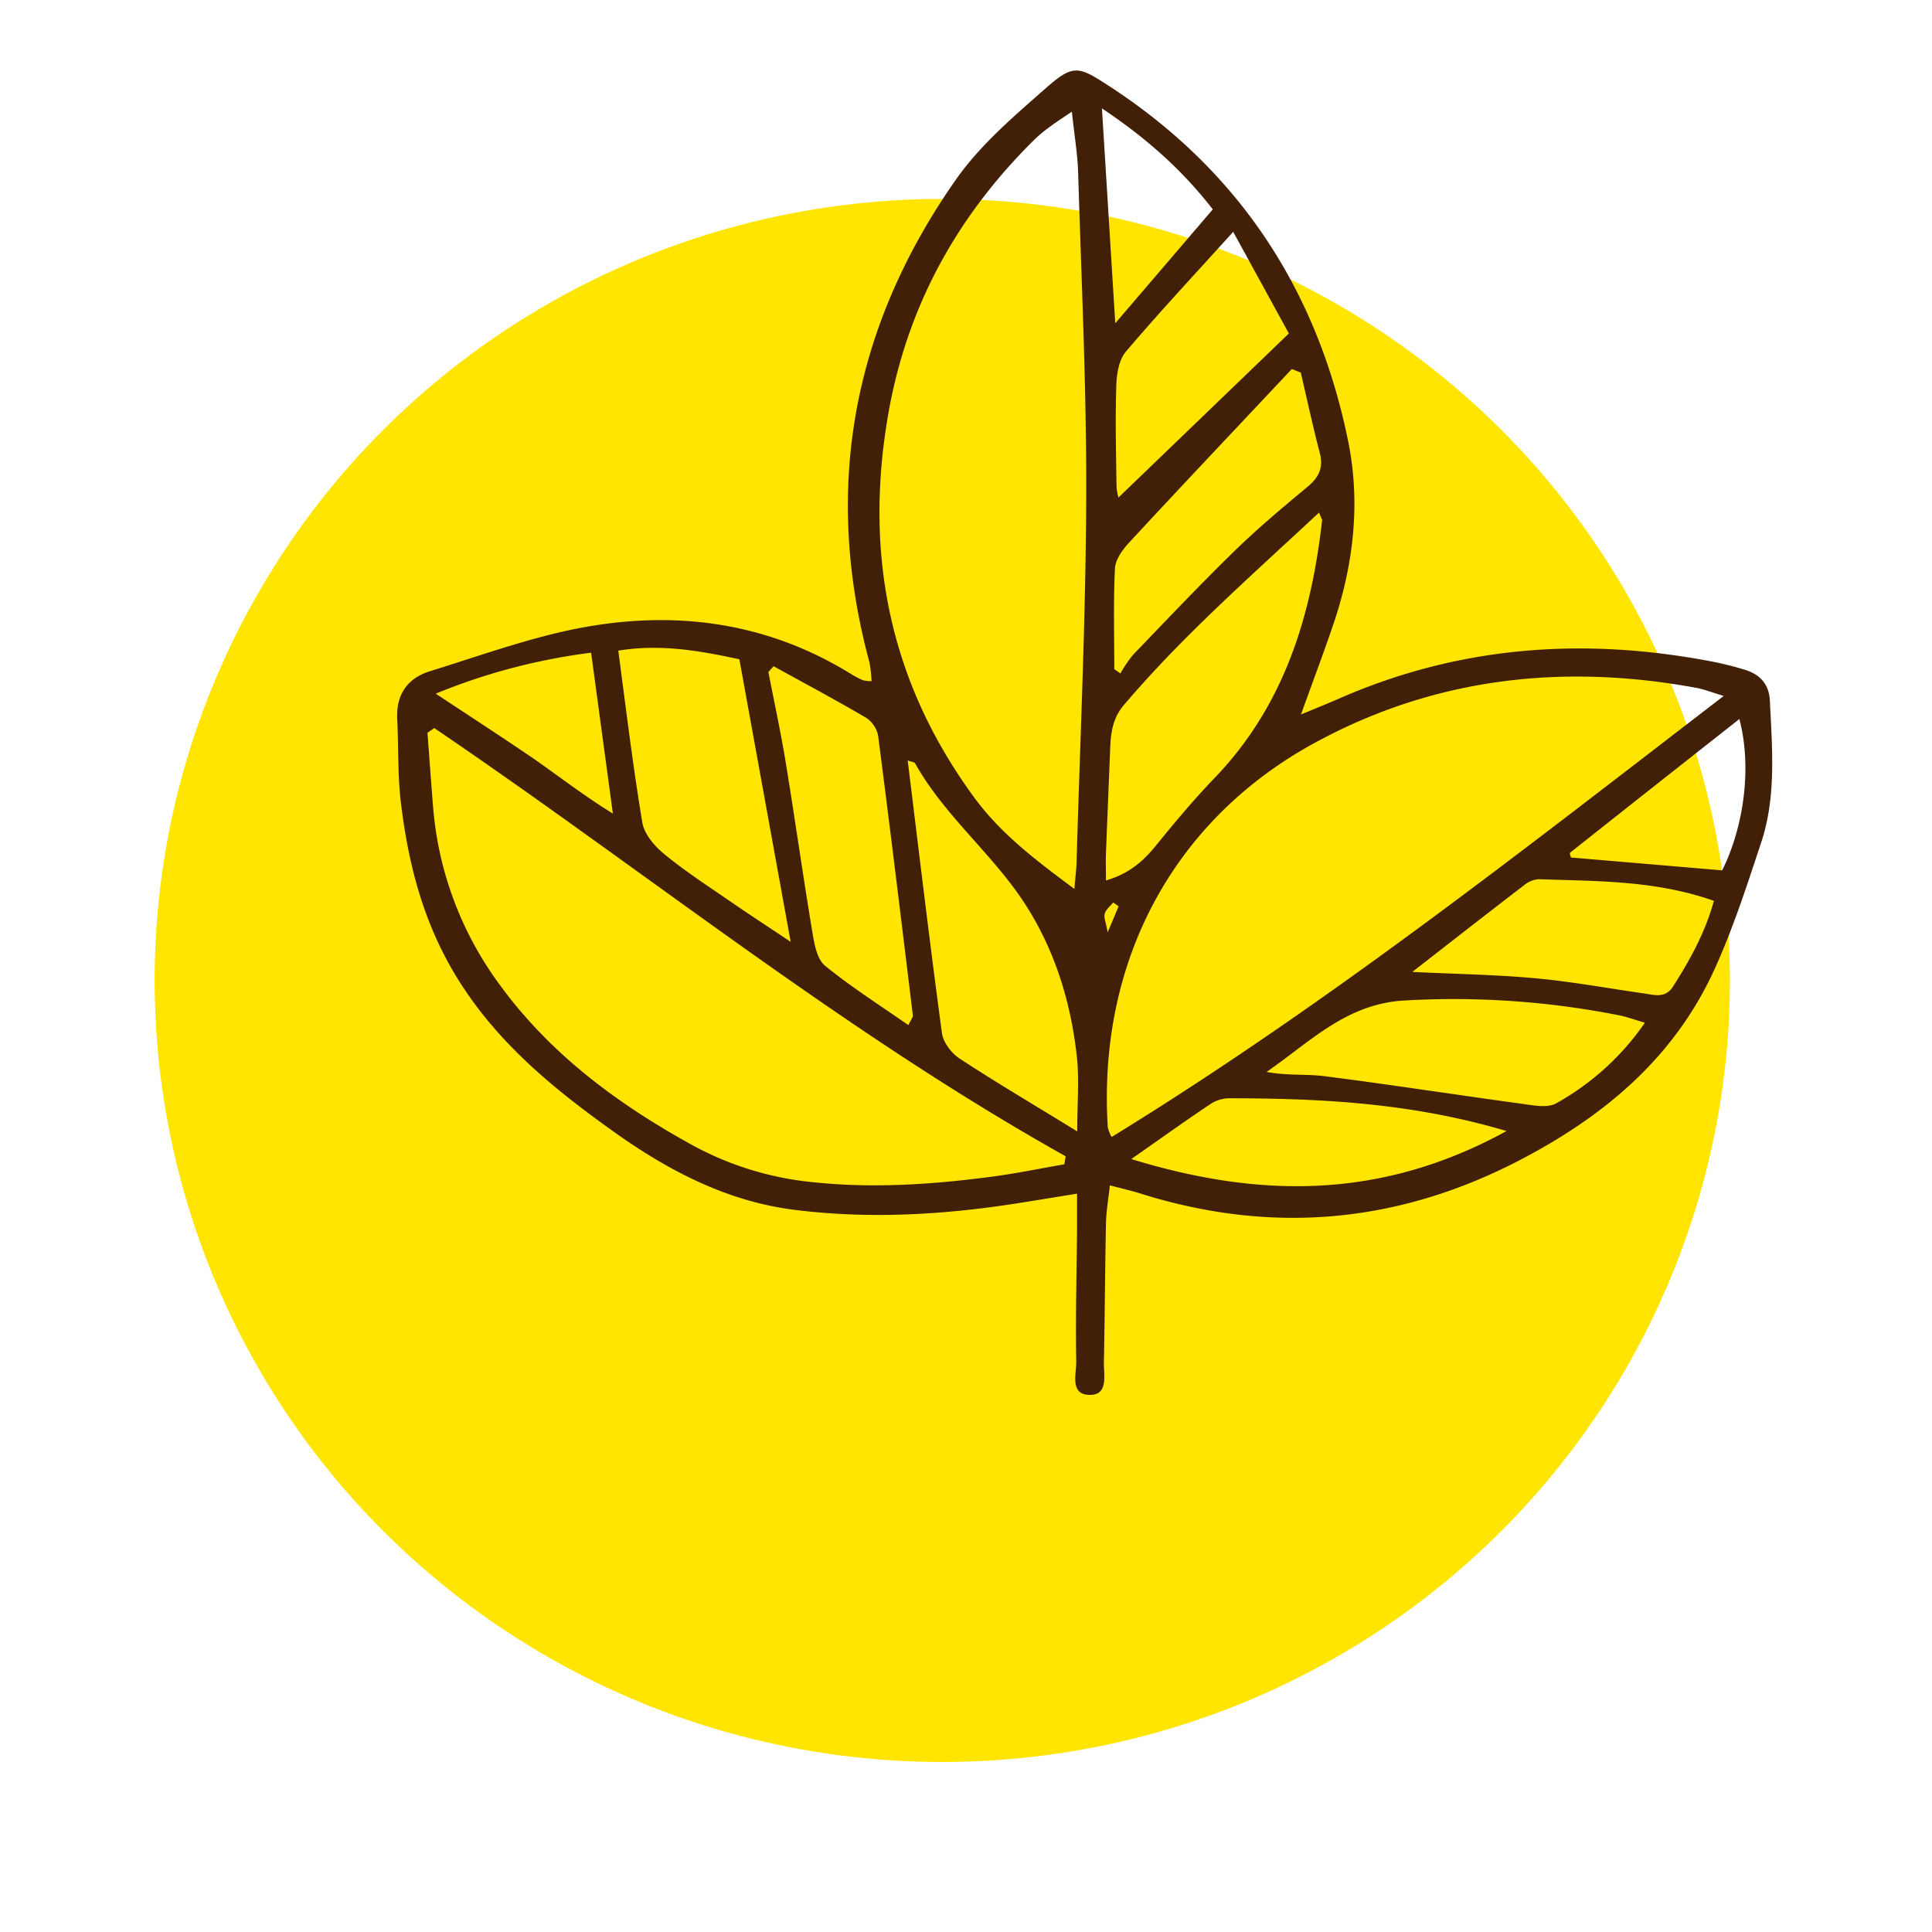
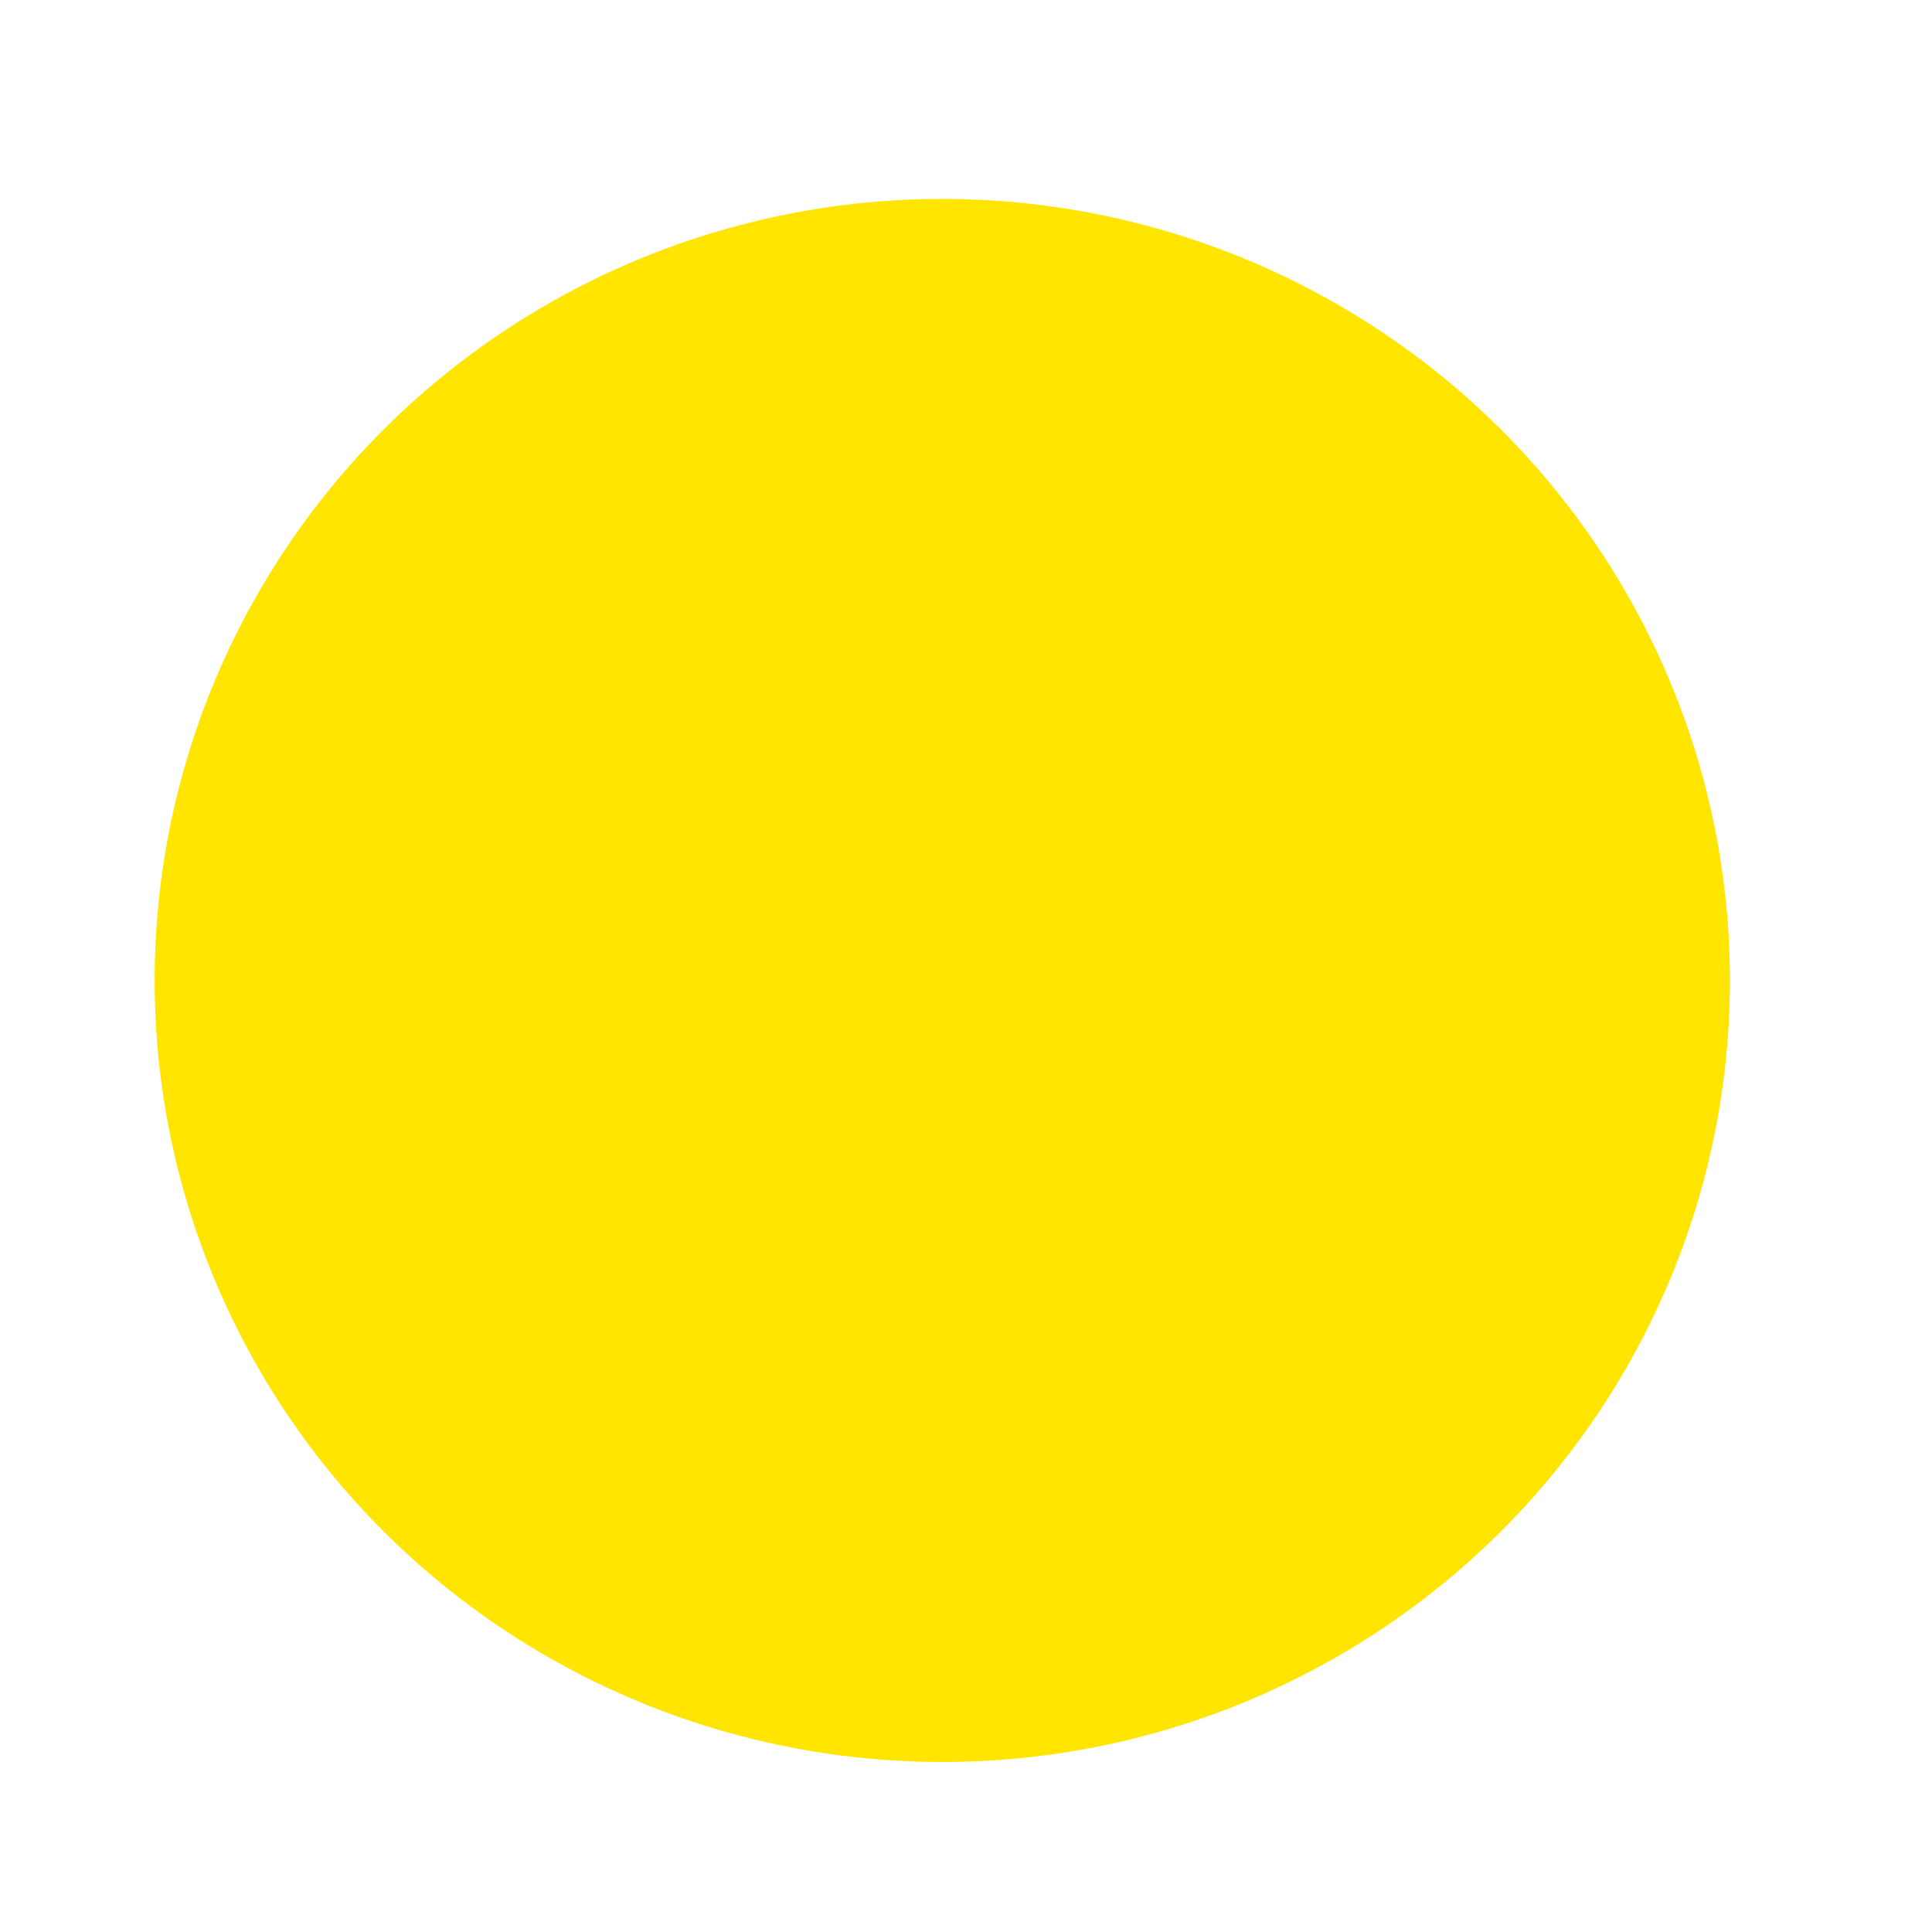
<svg xmlns="http://www.w3.org/2000/svg" id="Ebene_1" data-name="Ebene 1" viewBox="0 0 500 500">
  <defs>
    <style>.cls-1{fill:#ffe500;}.cls-2{fill:#412007;}</style>
  </defs>
  <g id="Gruppe_1541" data-name="Gruppe 1541">
    <ellipse id="Ellipse_341" data-name="Ellipse 341" class="cls-1" cx="243.86" cy="253.74" rx="203.84" ry="202.26" />
  </g>
-   <path class="cls-2" d="M287.23,306.77c-.38,3.59-.92,6.61-1,9.64-.25,12-.3,24.07-.54,36.1-.07,3.25,1.17,8.31-3.33,8.48-5.65.22-3.77-5.43-3.83-8.62-.2-11.46.11-22.92.21-34.38,0-2.82,0-5.64,0-9.07-5.77.93-11.05,1.81-16.34,2.63-18.78,2.89-37.64,3.93-56.53,1.59C188.38,311,173.15,303.09,159,293c-16.41-11.68-31.75-24.29-42.09-42.27-7.78-13.53-11.38-28.06-13.18-43.2-.84-7.09-.57-14.3-.93-21.45-.31-6.34,2.64-10.56,8.48-12.37,12.56-3.89,25-8.42,37.86-11,25-4.94,49.06-1.92,71.17,11.76a23.11,23.11,0,0,0,3,1.57,9.62,9.62,0,0,0,2.24.25,31.86,31.86,0,0,0-.53-4.85c-12.21-45.2-4.27-87,22.4-125,6.31-9,15.07-16.43,23.41-23.77,6.94-6.1,8.34-5.48,15.84-.64C320.56,43.94,340.93,75,348.9,114.17c3.26,16,1.4,32-3.85,47.45-2.48,7.3-5.2,14.52-8.36,23.29,3.87-1.61,6.84-2.8,9.77-4.08,31.22-13.72,63.57-16,96.78-9.59a82.52,82.52,0,0,1,8.33,2.1c3.94,1.2,6.28,3.73,6.48,8.07.57,12.31,1.7,24.72-2.27,36.67-3.69,11.12-7.3,22.35-12.17,33-10.48,22.86-28.7,38-50.73,49.39-31.41,16.19-63.8,19-97.46,8.5C293,308.19,290.57,307.65,287.23,306.77Zm-9.18-76.72c.29-3.46.52-5.12.56-6.79.91-31.48,2.38-63,2.5-94.44.11-28-1.24-56.07-2.09-84.11-.15-4.92-1-9.83-1.62-15.81-2.76,1.88-4.19,2.77-5.53,3.79a38.94,38.94,0,0,0-4,3.28c-20.4,20.07-33.46,43.87-38.19,72.36-6,36,.86,68.79,22.66,98.35C259.13,215.82,267.87,222.5,278.05,230.05ZM446.1,180.11c-2.91-.87-5-1.7-7.12-2.1-34.32-6.31-67.41-2.69-98.29,14-36.56,19.72-56.68,56.28-54,99.72a9.42,9.42,0,0,0,1,2.52C343.18,260.18,394,220.13,446.1,180.11Zm-333.72,8.31-1.75,1.23c.47,6.26.92,12.51,1.42,18.76a89.34,89.34,0,0,0,17,46.06c13.22,18.29,30.87,31.31,50.33,42a81.54,81.54,0,0,0,31,9.48c15.78,1.67,31.43.57,47.06-1.53,6-.82,12-2.06,18-3.1l.36-2.07C218.2,267,166.87,225.37,112.38,188.42Zm229-55.78c-17.76,16.57-35.34,31.94-50.52,49.82-2.86,3.36-3.38,7.07-3.54,11.1-.36,9.12-.75,18.24-1.1,27.37-.08,2.12,0,4.25,0,6.93,6.13-1.78,9.76-5.11,13.06-9.17,4.86-6,9.81-11.9,15.14-17.44,17.9-18.65,24.94-41.73,27.74-66.61C342.16,134.38,341.94,134.11,341.36,132.64ZM278.79,292.81c0-7.44.54-13.46-.1-19.34-1.81-16.5-7.13-31.92-17.35-45.07-8-10.36-18-19.24-24.51-30.84-.21-.37-1-.41-1.92-.75,2.92,23.66,5.7,47.15,8.87,70.58.32,2.4,2.48,5.2,4.59,6.58C257.9,280.22,267.73,286,278.79,292.81ZM191.35,170.63c-11-2.41-20.79-3.95-31.34-2.25,2,15.08,3.78,29.82,6.21,44.44.49,3,3.08,6.05,5.53,8.08,5.27,4.37,11.05,8.13,16.69,12,4.79,3.32,9.69,6.5,16.19,10.85Zm8.85,1.79-1.34,1.5c1.51,7.79,3.2,15.55,4.48,23.37,2.41,14.7,4.48,29.44,6.93,44.13.5,3,1.2,6.84,3.25,8.51,6.78,5.53,14.22,10.24,21.57,15.37.73-1.54,1.21-2.06,1.16-2.51-2.94-24.15-5.87-48.31-9-72.44a7.26,7.26,0,0,0-3.18-4.64C216.2,181.1,208.17,176.81,200.2,172.42Zm225.5,92.26c-2.85-.83-4.94-1.63-7.1-2a220.11,220.11,0,0,0-55.34-3.74c-14.92.91-24.27,10.76-35.47,18.47,5.18,1,10.23.5,15.12,1.12,17,2.17,33.88,4.8,50.83,7.11,3,.4,6.73,1.2,9-.1A67.89,67.89,0,0,0,425.7,264.68ZM336.64,96.42l-2.31-.92c-14.09,15-28.21,29.89-42.19,45-1.68,1.82-3.48,4.35-3.59,6.63-.43,8.67-.17,17.37-.17,26.06l1.59,1.1a32.42,32.42,0,0,1,3.25-4.81c8.72-9.07,17.38-18.21,26.39-27,5.94-5.79,12.33-11.12,18.7-16.43,3-2.47,4.27-5,3.23-8.92C339.73,110.25,338.26,103.32,336.64,96.42Zm28.87,155.11c11.47.56,21.71.71,31.89,1.65,9.35.86,18.62,2.57,27.93,3.9,2.77.39,5.64,1.4,7.66-1.78,4.41-6.92,8.32-14,10.57-22.16-15.24-5.37-30.38-5.07-45.41-5.6a6.76,6.76,0,0,0-3.82,1.63C384.89,236.41,375.52,243.74,365.51,251.53Zm24.38,41.18c-24.62-7.3-48-8.44-71.51-8.48a9.19,9.19,0,0,0-4.86,1.32c-6.6,4.41-13,9-20.74,14.41C326.51,310.32,357.9,310.27,389.89,292.71ZM319.15,60c-10.29,11.37-19.28,21-27.77,31-1.79,2.1-2.38,5.72-2.48,8.67-.28,8.57-.08,17.16.05,25.74a12.41,12.41,0,0,0,.51,3.35c14.13-13.6,28.69-27.61,44.1-42.46Zm131,126.08c-14.87,11.72-29.35,23.13-43.8,34.59-.19.15.16,1,.21,1.25l39.14,3.33C451.45,213.64,453.38,198.27,450.15,186.11Zm-337.41-6.58c9.14,6.05,16.56,10.86,23.87,15.82,7.09,4.81,13.81,10.19,22,15.23-2-14.84-3.79-28-5.63-41.63A157.36,157.36,0,0,0,112.74,179.53ZM288.63,83.66c9.05-10.56,17.08-19.94,25.24-29.48C305.94,44,296.81,35.81,285.18,28.05,286.36,47.05,287.44,64.49,288.63,83.66Zm.87,150.9-1.4-1c-.76.94-1.85,1.77-2.18,2.84s.27,2.12.74,4.89Z" />
</svg>